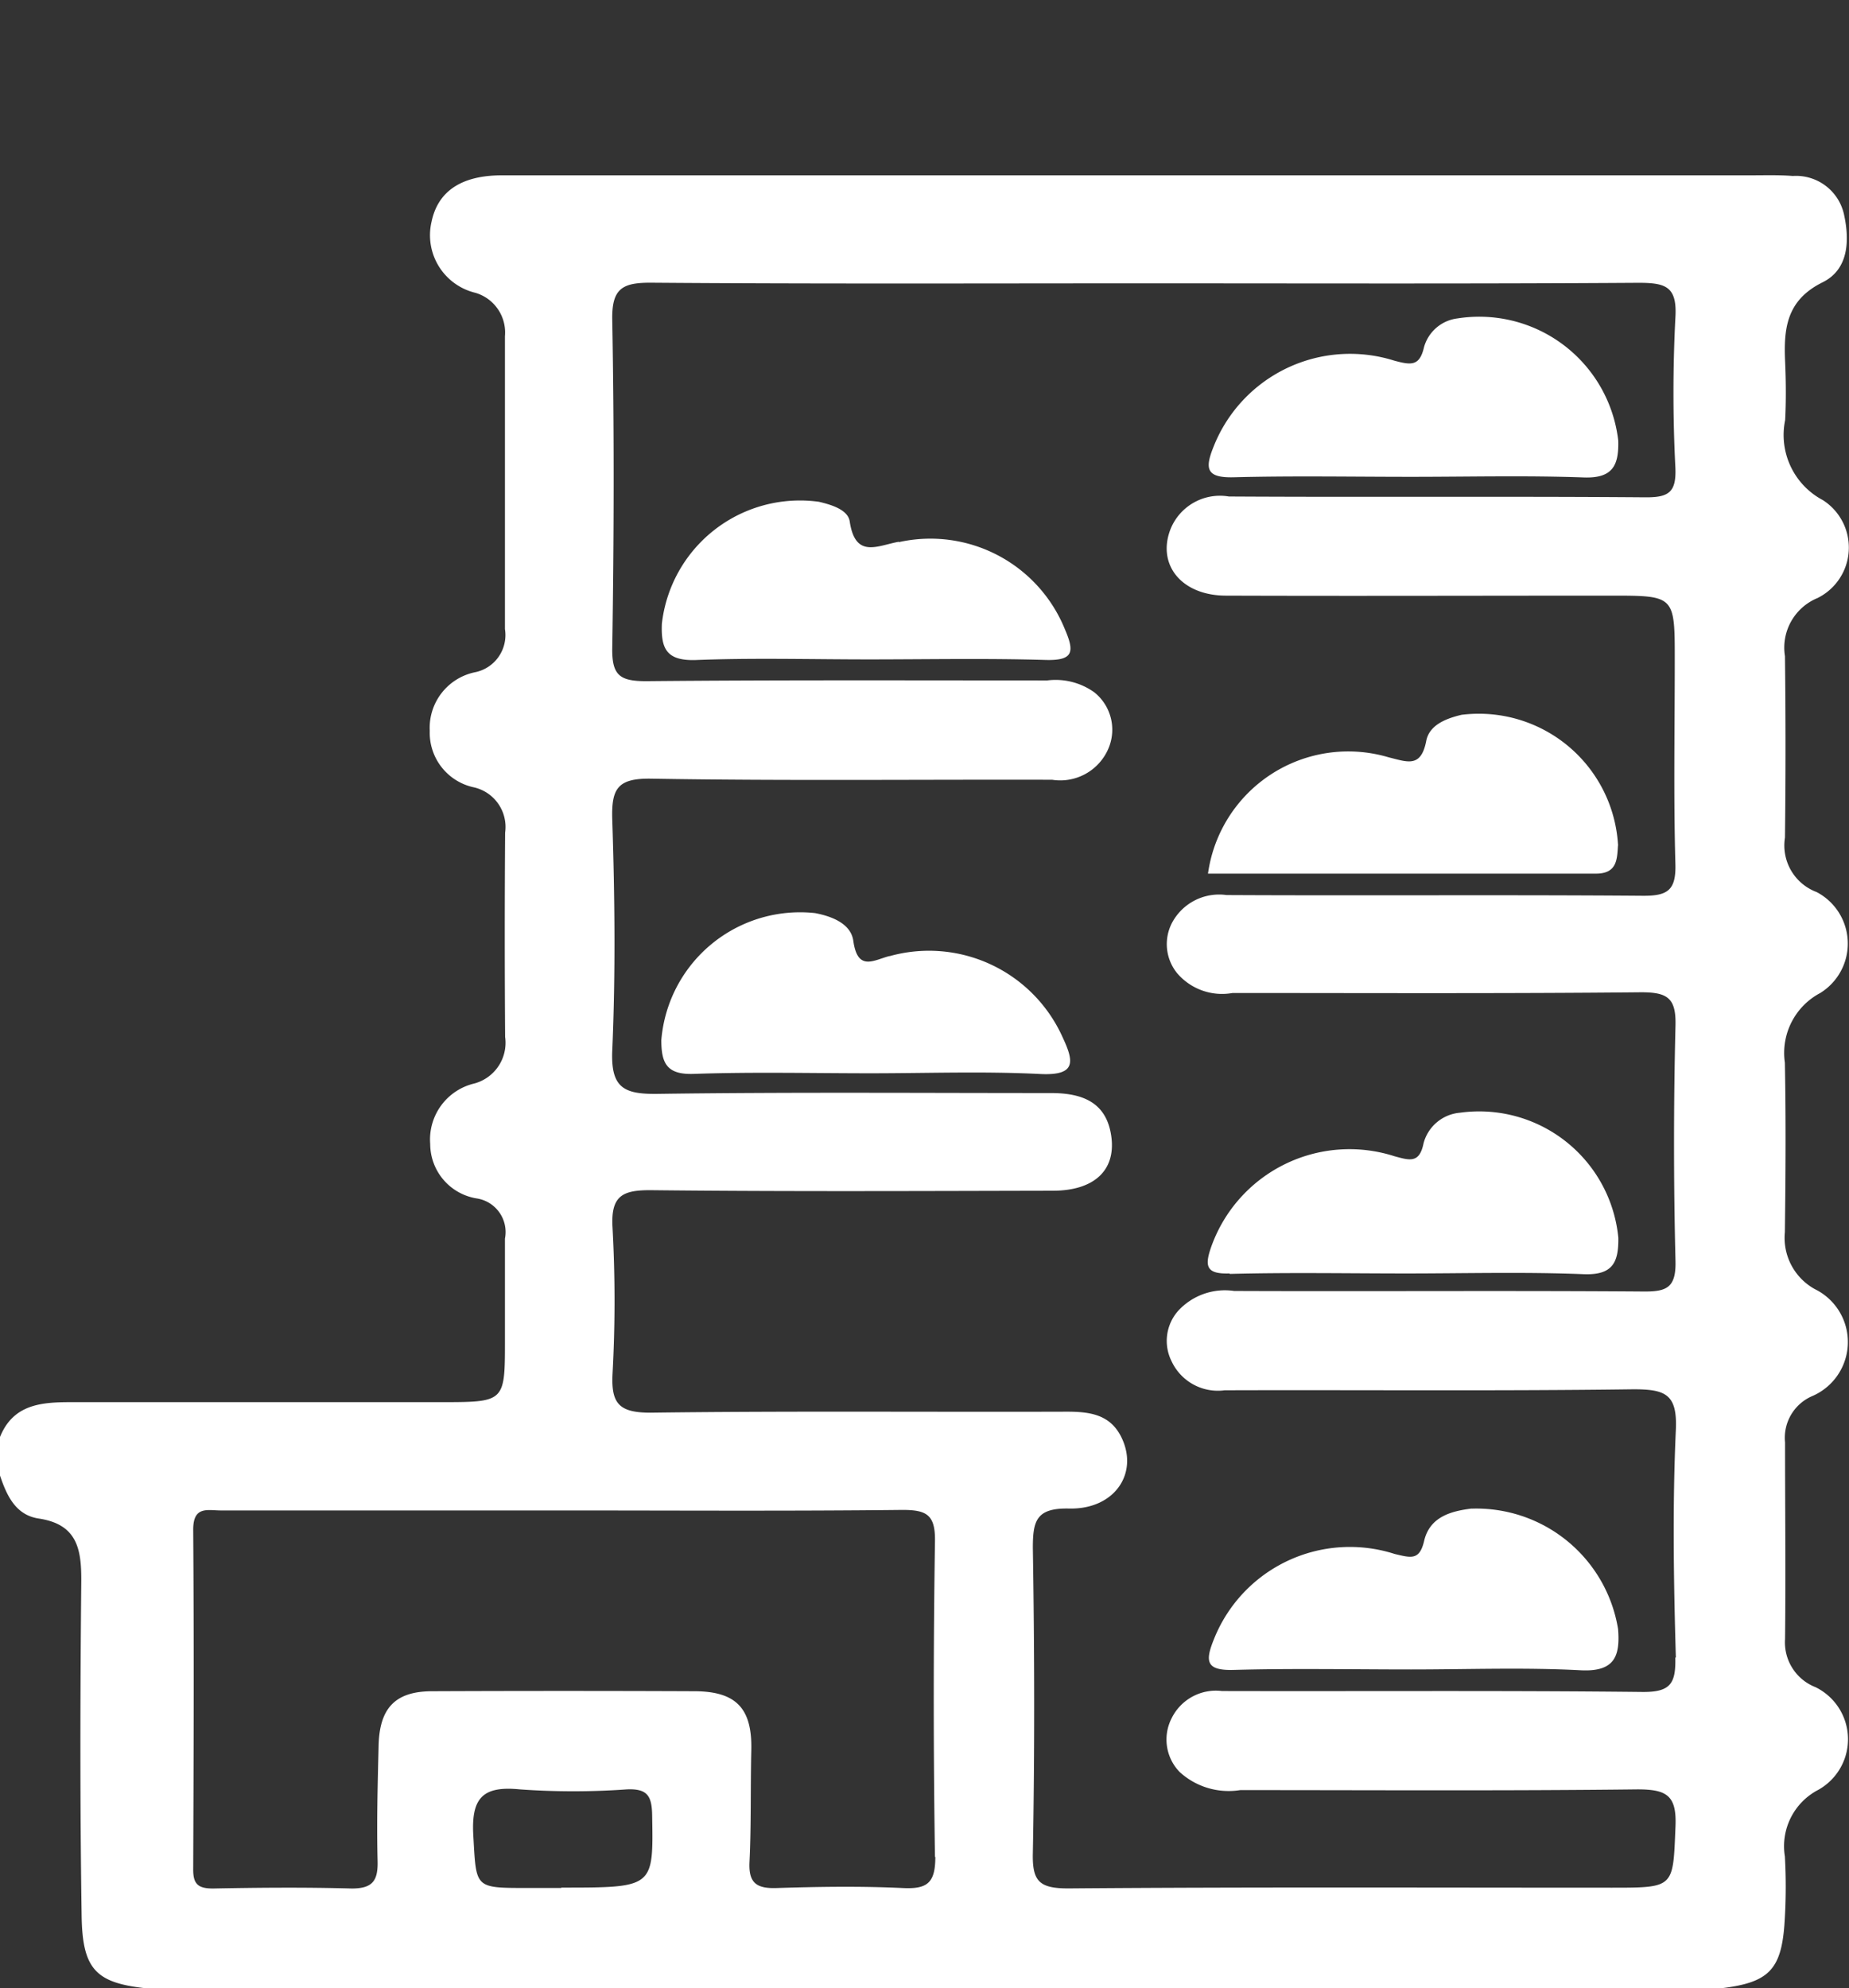
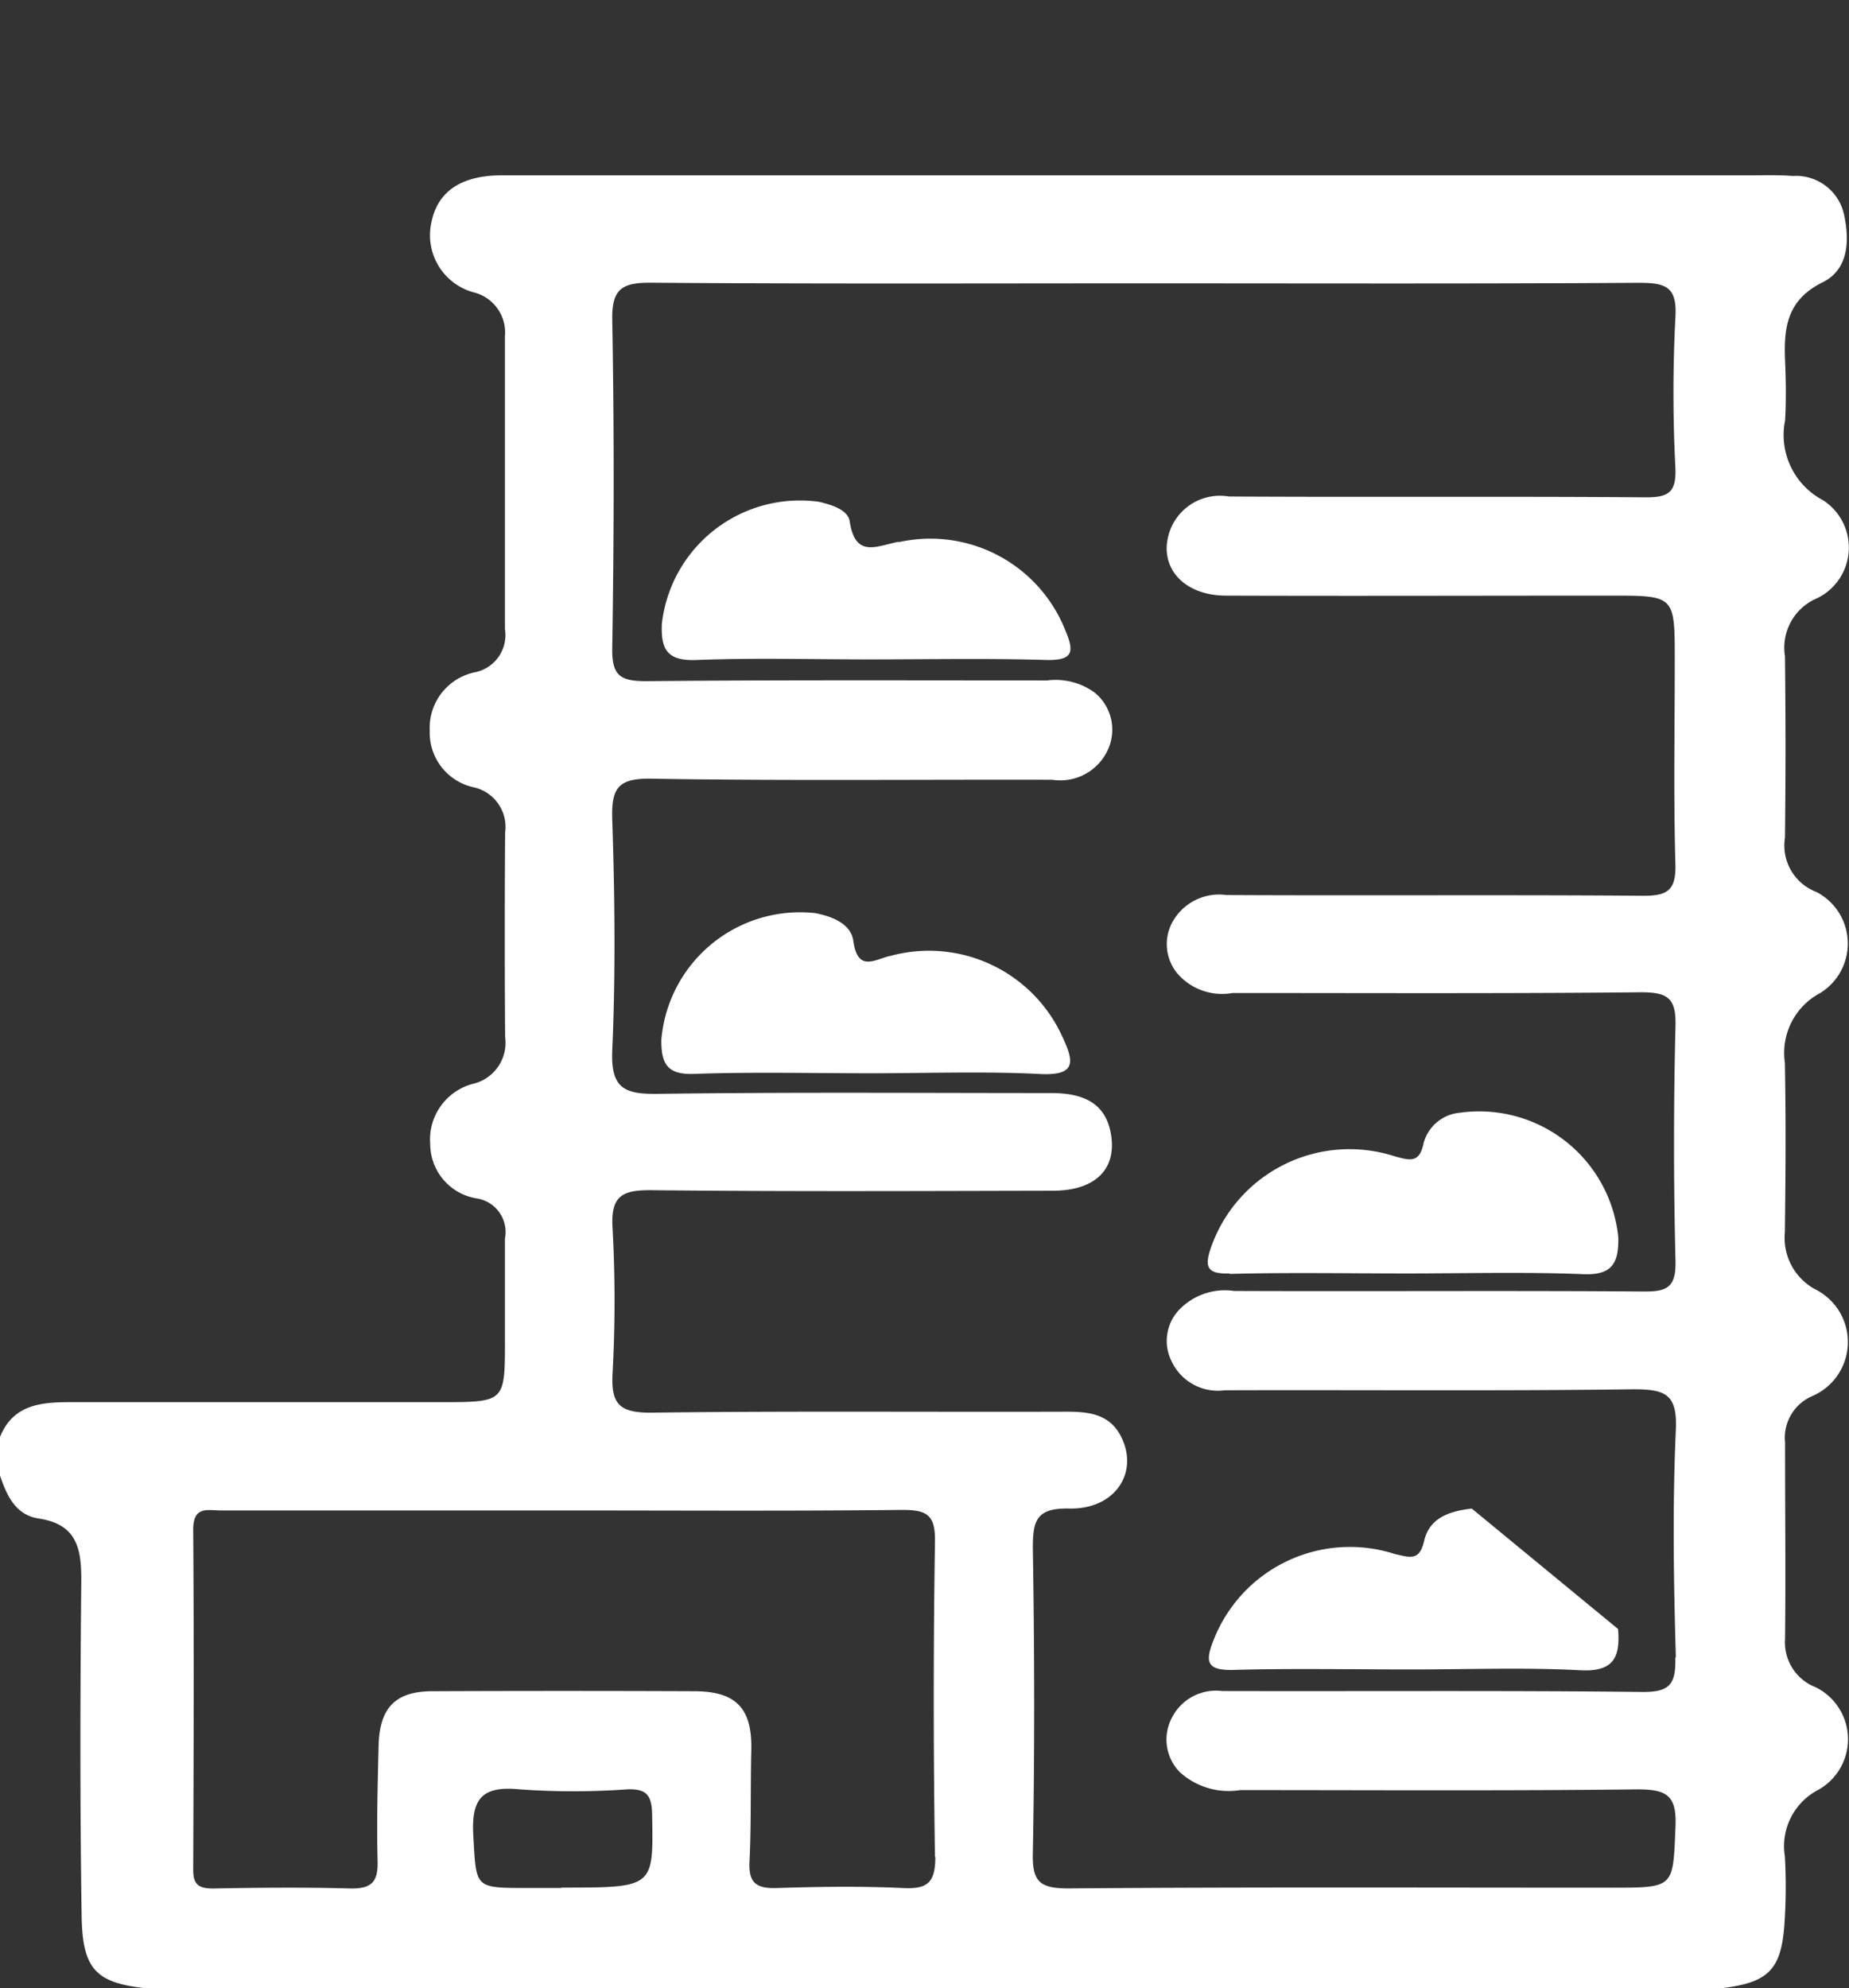
<svg xmlns="http://www.w3.org/2000/svg" width="20.385" height="21.918" viewBox="0 0 20.385 21.918">
  <rect x="0" y="0" width="20.385" height="21.918" fill="#333333" stroke="none" />
  <defs>
    <clipPath id="clip-path">
      <rect id="Rectangle_1125" data-name="Rectangle 1125" width="20.385" height="21.918" fill="#fff" />
    </clipPath>
  </defs>
  <g id="Group_940" data-name="Group 940" transform="translate(0 0)">
    <g id="Group_939" data-name="Group 939" transform="translate(0 0)" clip-path="url(#clip-path)">
      <path id="Path_2282" data-name="Path 2282" d="M20.01,19.943a.53.53,0,0,1-.33-.529c.008-.722,0-1.445,0-2.167a.5.5,0,0,1,.293-.508.649.649,0,0,0,.036-1.182.645.645,0,0,1-.331-.628c.008-.623.012-1.246,0-1.869a.747.747,0,0,1,.39-.768.641.641,0,0,0-.04-1.113.548.548,0,0,1-.349-.6q.012-1,0-2a.591.591,0,0,1,.358-.641.621.621,0,0,0,.06-1.08.812.812,0,0,1-.416-.882c.011-.212.009-.425,0-.637-.017-.368.011-.684.414-.883.283-.141.3-.454.234-.752a.542.542,0,0,0-.564-.42c-.156-.012-.312-.007-.468-.007q-4.29,0-8.581,0-2.591,0-5.182,0c-.454,0-.707.181-.776.511a.653.653,0,0,0,.482.784.456.456,0,0,1,.327.479c0,1.076,0,2.153,0,3.229a.418.418,0,0,1-.322.474.626.626,0,0,0-.507.648.615.615,0,0,0,.484.622.448.448,0,0,1,.347.5q-.008,1.126,0,2.252a.465.465,0,0,1-.341.514.634.634,0,0,0-.485.667.609.609,0,0,0,.514.6A.375.375,0,0,1,5.567,15c0,.382,0,.765,0,1.147,0,.646-.009.655-.671.656q-2.061,0-4.121,0c-.324,0-.631.026-.775.384v.425c.074.22.172.436.427.474.428.064.472.341.469.7C.884,20.01.881,21.237.9,22.463c.008.586.153.739.691.8h17.4c.5-.062.643-.2.681-.687a6.008,6.008,0,0,0,.006-.765.7.7,0,0,1,.367-.733.639.639,0,0,0-.036-1.136M6.186,22.159h-.38c-.581,0-.554,0-.588-.58-.023-.408.1-.548.512-.507a8.3,8.3,0,0,0,1.181,0c.228-.01.276.074.279.289.013.794.022.794-1,.794m4.122-.342c0,.285-.082.36-.355.347-.466-.022-.935-.015-1.4,0-.216.006-.305-.056-.294-.286.02-.41.01-.821.02-1.232.011-.459-.162-.65-.625-.652q-1.445-.006-2.89,0c-.41,0-.584.184-.594.6s-.022.85-.011,1.275c.005.217-.058.3-.285.3-.509-.014-1.02-.01-1.53,0-.165,0-.22-.049-.218-.216.005-1.247.009-2.494,0-3.741,0-.264.16-.211.306-.211H6.21c1.246,0,2.493.008,3.74-.006.268,0,.362.055.358.344q-.027,1.743,0,3.486m8.162-2.2c.007.289-.058.38-.364.377-1.544-.017-3.089-.006-4.633-.01a.544.544,0,0,0-.556.3.514.514,0,0,0,.088.592.8.8,0,0,0,.668.2c1.459,0,2.919.009,4.378-.008.322,0,.436.064.421.409-.028.674-.006.675-.7.675-2,0-4-.008-5.993.008-.321,0-.4-.077-.392-.394.021-1.119.018-2.239,0-3.359,0-.3.037-.443.4-.435.5.011.766-.386.58-.778-.123-.26-.35-.29-.606-.29-1.53.005-3.061-.009-4.591.011-.344,0-.433-.1-.417-.426a14.732,14.732,0,0,0,0-1.615c-.021-.355.113-.415.432-.412,1.473.016,2.947.009,4.421.006.449,0,.691-.218.648-.583-.047-.393-.32-.494-.668-.494-1.445,0-2.89-.011-4.336.009-.369.005-.517-.064-.5-.476.037-.849.028-1.7,0-2.55-.01-.339.058-.455.429-.449,1.473.025,2.947.008,4.421.012a.577.577,0,0,0,.62-.344.528.528,0,0,0-.154-.619.733.733,0,0,0-.521-.132c-1.474,0-2.947-.006-4.421.008-.29,0-.379-.063-.374-.367.019-1.2.022-2.409,0-3.614-.007-.351.113-.414.432-.412,1.813.014,3.627.007,5.441.007s3.627.006,5.441-.006c.3,0,.428.04.407.383a16.174,16.174,0,0,0,0,1.658c.011.27-.075.326-.332.324-1.53-.012-3.061,0-4.591-.009a.587.587,0,0,0-.646.367c-.146.389.127.724.611.726,1.417.005,2.834,0,4.251,0,.7,0,.7,0,.7.707,0,.751-.014,1.5.007,2.253.008.288-.086.351-.358.349-1.53-.012-3.061,0-4.591-.008a.588.588,0,0,0-.6.305.508.508,0,0,0,.056.557.651.651,0,0,0,.61.218c1.5,0,3,.007,4.506-.008.291,0,.386.064.378.368q-.032,1.3,0,2.593c.008.3-.1.341-.36.338-1.5-.011-3,0-4.506-.006a.7.7,0,0,0-.615.217.5.5,0,0,0-.076.555.563.563,0,0,0,.587.323c1.5-.005,3,.009,4.506-.011.353,0,.486.053.468.448-.038.835-.024,1.673,0,2.508" transform="translate(0 -1.344)" fill="#fff" />
-       <path id="Path_2286" data-name="Path 2286" d="M22.849,7.677c.65-.017,1.3-.005,1.951-.005s1.273-.016,1.909.007c.321.011.385-.138.378-.406a1.543,1.543,0,0,0-1.775-1.347.438.438,0,0,0-.366.315c-.049.214-.143.2-.329.15a1.618,1.618,0,0,0-1.988.94c-.1.246-.092.354.219.346" transform="translate(-9.246 -2.415)" fill="#fff" />
      <path id="Path_2287" data-name="Path 2287" d="M22.8,22.541c.649-.017,1.3-.005,1.949-.005s1.3-.018,1.949.008c.322.013.387-.129.384-.4a1.541,1.541,0,0,0-1.747-1.38.455.455,0,0,0-.4.335c-.045.223-.149.192-.32.145a1.618,1.618,0,0,0-2.022,1c-.074.212-.055.3.2.292" transform="translate(-9.24 -8.496)" fill="#fff" />
      <path id="Path_2288" data-name="Path 2288" d="M14.87,17.511c-.175.045-.352.174-.4-.165-.025-.19-.233-.272-.422-.308a1.535,1.535,0,0,0-1.695,1.4c0,.252.057.383.356.373.65-.023,1.3-.007,1.952-.007.623,0,1.246-.023,1.867.008.411.021.371-.145.246-.412a1.615,1.615,0,0,0-1.909-.886" transform="translate(-5.062 -6.971)" fill="#fff" />
-       <path id="Path_2289" data-name="Path 2289" d="M27.08,14.772a1.537,1.537,0,0,0-1.726-1.442c-.172.041-.355.112-.389.288-.058.3-.208.231-.413.181a1.561,1.561,0,0,0-1.993,1.282c1.429,0,2.853,0,4.276,0,.233,0,.234-.154.244-.311" transform="translate(-9.241 -5.449)" fill="#fff" />
-       <path id="Path_2290" data-name="Path 2290" d="M25.473,28.167c-.231.028-.463.092-.525.356-.051.219-.145.187-.324.145a1.613,1.613,0,0,0-1.993.938c-.1.246-.089.349.219.34.651-.018,1.3-.005,1.955-.005.623,0,1.248-.024,1.87.009.374.019.435-.157.411-.455a1.583,1.583,0,0,0-1.613-1.327" transform="translate(-9.247 -11.535)" fill="#fff" />
+       <path id="Path_2290" data-name="Path 2290" d="M25.473,28.167c-.231.028-.463.092-.525.356-.051.219-.145.187-.324.145a1.613,1.613,0,0,0-1.993.938c-.1.246-.089.349.219.34.651-.018,1.3-.005,1.955-.005.623,0,1.248-.024,1.87.009.374.019.435-.157.411-.455" transform="translate(-9.247 -11.535)" fill="#fff" />
      <path id="Path_2291" data-name="Path 2291" d="M14.97,9.792c-.237.043-.479.189-.541-.224-.019-.129-.2-.184-.341-.217a1.532,1.532,0,0,0-1.73,1.345c-.011.275.051.409.37.4.635-.025,1.272-.007,1.908-.007s1.3-.013,1.951.006c.312.009.321-.09.214-.339a1.6,1.6,0,0,0-1.83-.96" transform="translate(-5.061 -3.819)" fill="#fff" />
    </g>
  </g>
</svg>